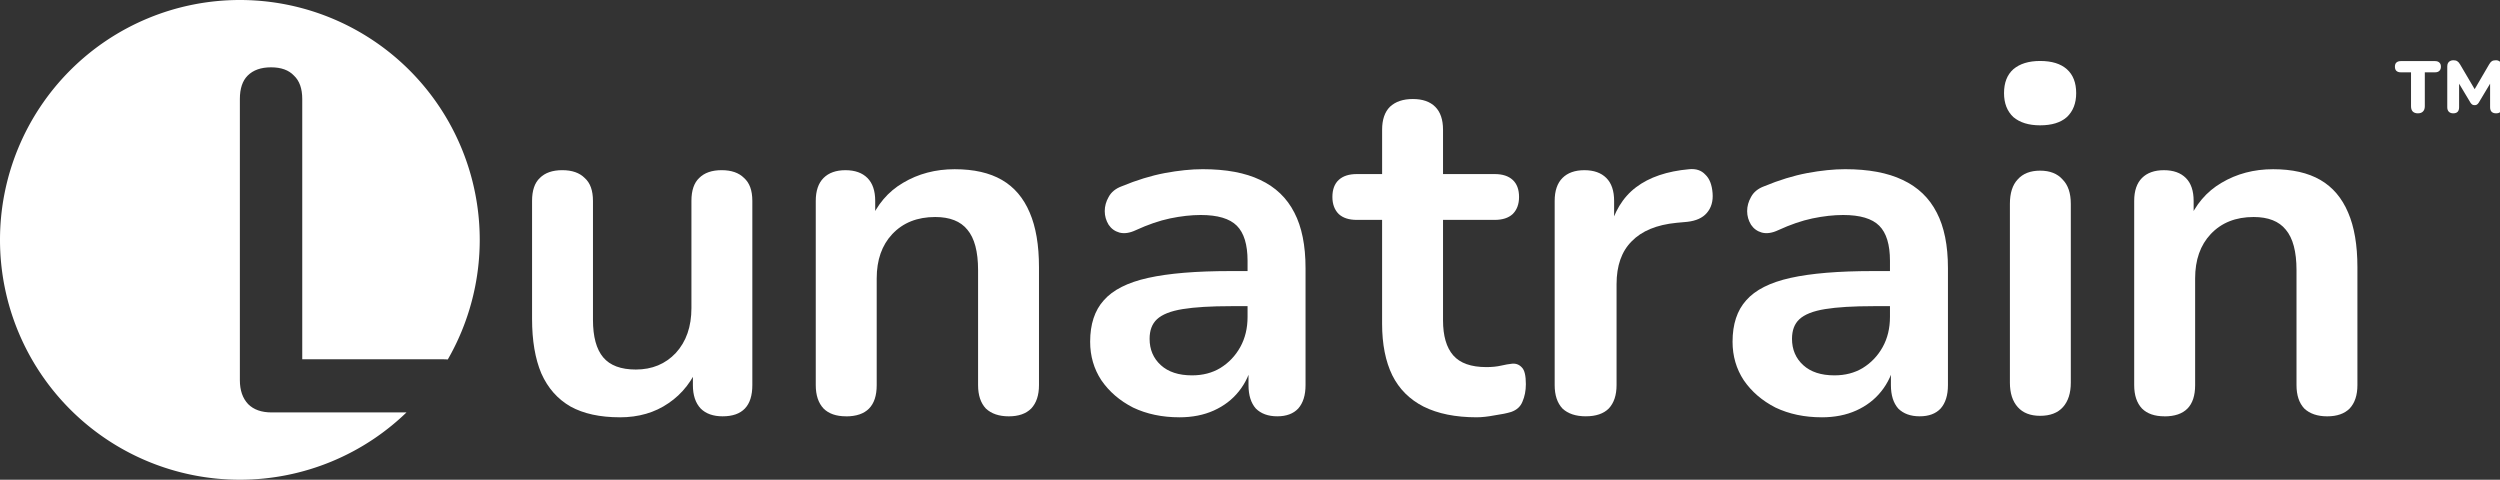
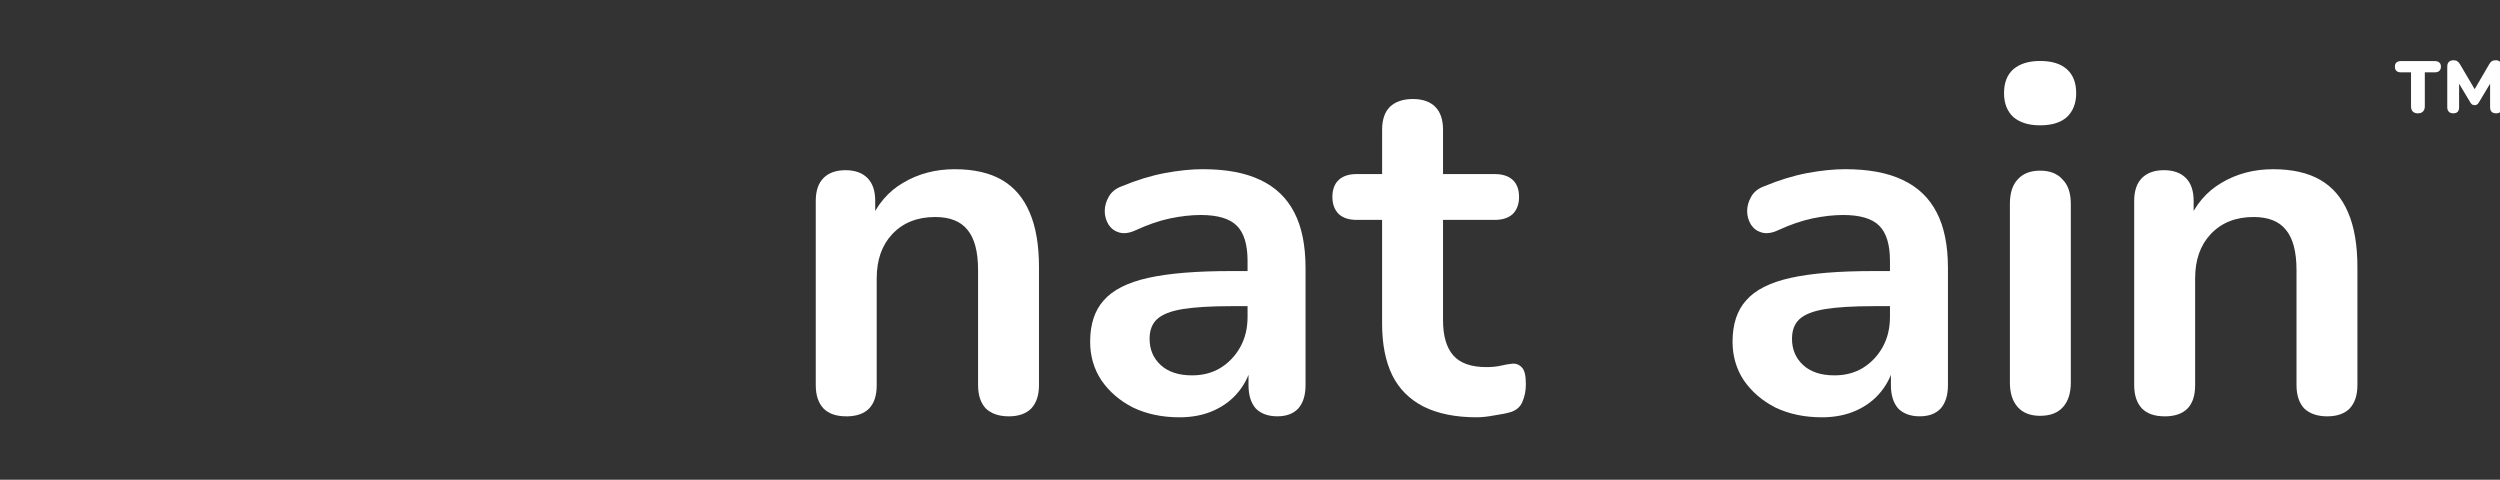
<svg xmlns="http://www.w3.org/2000/svg" xmlns:ns1="http://www.inkscape.org/namespaces/inkscape" xmlns:ns2="http://sodipodi.sourceforge.net/DTD/sodipodi-0.dtd" width="130.28mm" height="25mm" viewBox="0 0 130.28 25" version="1.1" id="svg1943" ns1:version="1.2.2 (b0a84865, 2022-12-01)" ns2:docname="logo-white.svg">
  <rect x="0" y="0" width="130.28" height="25" fill="#333333" stroke="none" />
  <ns2:namedview id="namedview1945" pagecolor="#ffffff" bordercolor="#000000" borderopacity="0.25" ns1:showpageshadow="2" ns1:pageopacity="0.0" ns1:pagecheckerboard="true" ns1:deskcolor="#d1d1d1" ns1:document-units="mm" showgrid="false" ns1:zoom="3.151014" ns1:cx="133.29043" ns1:cy="12.535647" ns1:window-width="3440" ns1:window-height="1205" ns1:window-x="0" ns1:window-y="25" ns1:window-maximized="0" ns1:current-layer="layer1" />
  <defs id="defs1940">
    <rect x="146.304" y="-97.536" width="174.051" height="57.176" id="rect431" />
    <clipPath clipPathUnits="userSpaceOnUse" id="clipPath1146">
      <path d="m 44.976,205.011 q -0.787,0 -1.219,-0.432 -0.432,-0.457 -0.432,-1.245 v -14.656 q 0,-0.813 0.406,-1.219 0.432,-0.432 1.219,-0.432 0.787,0 1.194,0.432 0.432,0.406 0.432,1.219 v 13.564 h 7.366 q 0.686,0 1.041,0.356 0.381,0.356 0.381,1.016 0,0.66 -0.381,1.041 -0.356,0.356 -1.041,0.356 z" style="font-weight:bold;font-size:96px;font-family:Nunito;-inkscape-font-specification:'Nunito, Bold';text-align:center;text-anchor:middle;white-space:pre;display:block;fill:#800000;stroke-width:0.265" id="path1148" />
    </clipPath>
    <ns1:path-effect effect="powerclip" id="path-effect1150" is_visible="true" lpeversion="1" inverse="true" flatten="false" hide_clip="false" message="Use fill-rule evenodd on &lt;b&gt;fill and stroke&lt;/b&gt; dialog if no flatten result after convert clip to paths." />
    <clipPath clipPathUnits="userSpaceOnUse" id="clipPath1146-5">
      <path d="m 44.976,205.011 q -0.787,0 -1.219,-0.432 -0.432,-0.457 -0.432,-1.245 v -14.656 q 0,-0.813 0.406,-1.219 0.432,-0.432 1.219,-0.432 0.787,0 1.194,0.432 0.432,0.406 0.432,1.219 v 13.564 h 7.366 q 0.686,0 1.041,0.356 0.381,0.356 0.381,1.016 0,0.66 -0.381,1.041 -0.356,0.356 -1.041,0.356 z" style="font-weight:bold;font-size:96px;font-family:Nunito;-inkscape-font-specification:'Nunito, Bold';text-align:center;text-anchor:middle;white-space:pre;display:none;fill:#800000;stroke-width:0.265" id="path1148-5" />
      <path id="lpe_path-effect1150" style="font-weight:bold;font-size:96px;font-family:Nunito;-inkscape-font-specification:'Nunito, Bold';text-align:center;text-anchor:middle;white-space:pre;fill:#800000;stroke-width:0.265" class="powerclip" d="m 25.825,178.519 h 35 v 35 h -35 z m 19.151,26.492 h 8.966 q 0.686,0 1.041,-0.356 0.381,-0.381 0.381,-1.041 0,-0.66 -0.381,-1.016 -0.356,-0.356 -1.041,-0.356 h -7.366 v -13.564 q 0,-0.813 -0.432,-1.219 -0.406,-0.432 -1.194,-0.432 -0.787,0 -1.219,0.432 -0.406,0.406 -0.406,1.219 v 14.656 q 0,0.787 0.432,1.245 0.432,0.432 1.219,0.432 z" />
    </clipPath>
    <ns1:path-effect effect="powerclip" id="path-effect1150-6" is_visible="true" lpeversion="1" inverse="true" flatten="false" hide_clip="false" message="Use fill-rule evenodd on &lt;b&gt;fill and stroke&lt;/b&gt; dialog if no flatten result after convert clip to paths." />
    <clipPath clipPathUnits="userSpaceOnUse" id="clipath_lpe_path-effect1150-6">
      <path d="m 44.976,205.011 q -0.787,0 -1.219,-0.432 -0.432,-0.457 -0.432,-1.245 v -14.656 q 0,-0.813 0.406,-1.219 0.432,-0.432 1.219,-0.432 0.787,0 1.194,0.432 0.432,0.406 0.432,1.219 v 13.564 h 7.366 q 0.686,0 1.041,0.356 0.381,0.356 0.381,1.016 0,0.66 -0.381,1.041 -0.356,0.356 -1.041,0.356 z" style="font-weight:bold;font-size:96px;font-family:Nunito;-inkscape-font-specification:'Nunito, Bold';text-align:center;text-anchor:middle;white-space:pre;display:none;fill:#800000;stroke-width:0.265" id="path5699" />
-       <path id="lpe_path-effect1150-6" style="font-weight:bold;font-size:96px;font-family:Nunito;-inkscape-font-specification:'Nunito, Bold';text-align:center;text-anchor:middle;white-space:pre;fill:#800000;stroke-width:0.265" class="powerclip" d="m 25.825,178.519 h 35 v 35 h -35 z m 19.151,26.492 h 8.966 q 0.686,0 1.041,-0.356 0.381,-0.381 0.381,-1.041 0,-0.66 -0.381,-1.016 -0.356,-0.356 -1.041,-0.356 h -7.366 v -13.564 q 0,-0.813 -0.432,-1.219 -0.406,-0.432 -1.194,-0.432 -0.787,0 -1.219,0.432 -0.406,0.406 -0.406,1.219 v 14.656 q 0,0.787 0.432,1.245 0.432,0.432 1.219,0.432 z" />
    </clipPath>
  </defs>
  <g ns1:label="Layer 1" ns1:groupmode="layer" id="layer1" transform="translate(1.57e-5)">
    <g id="g4434" transform="translate(-28.835,-195.389)" style="fill:#ffffff;fill-opacity:1">
      <path style="fill:#ffffff;fill-opacity:1;stroke-width:0.197" id="path1115" clip-path="url(#clipath_lpe_path-effect1150-6)" ns1:path-effect="#path-effect1150-6" ns2:type="arc" ns2:cx="43.324589" ns2:cy="196.01901" ns2:rx="12.5" ns2:ry="12.5" d="m 55.825,196.019 a 12.5,12.5 0 0 1 -12.5,12.5 12.5,12.5 0 0 1 -12.5,-12.5 12.5,12.5 0 0 1 12.5,-12.5 12.5,12.5 0 0 1 12.5,12.5 z" transform="translate(-1.99,11.87)" />
-       <path d="m 61.134,217.135 q -1.549,0 -2.565,-0.559 -1.016,-0.584 -1.524,-1.727 -0.483,-1.143 -0.483,-2.845 v -6.147 q 0,-0.813 0.406,-1.194 0.406,-0.406 1.168,-0.406 0.762,0 1.168,0.406 0.432,0.381 0.432,1.194 v 6.198 q 0,1.321 0.533,1.956 0.533,0.635 1.702,0.635 1.27,0 2.083,-0.864 0.813,-0.889 0.813,-2.337 v -5.588 q 0,-0.813 0.406,-1.194 0.406,-0.406 1.168,-0.406 0.762,0 1.168,0.406 0.432,0.381 0.432,1.194 v 9.601 q 0,1.626 -1.549,1.626 -0.737,0 -1.143,-0.406 -0.406,-0.432 -0.406,-1.219 v -1.93 l 0.356,0.762 q -0.533,1.372 -1.626,2.108 -1.067,0.737 -2.54,0.737 z" style="font-weight:bold;font-size:96px;font-family:Nunito;-inkscape-font-specification:'Nunito, Bold';text-align:center;text-anchor:middle;white-space:pre;fill:#ffffff;fill-opacity:1;stroke-width:0.265" id="path1119" />
      <path d="m 72.92,217.084 q -0.762,0 -1.168,-0.406 -0.406,-0.432 -0.406,-1.219 v -9.601 q 0,-0.787 0.406,-1.194 0.406,-0.406 1.143,-0.406 0.737,0 1.143,0.406 0.406,0.406 0.406,1.194 v 1.727 l -0.279,-0.635 q 0.559,-1.346 1.727,-2.032 1.194,-0.711 2.692,-0.711 1.499,0 2.464,0.559 0.965,0.559 1.448,1.702 0.483,1.118 0.483,2.845 v 6.147 q 0,0.787 -0.406,1.219 -0.406,0.406 -1.168,0.406 -0.762,0 -1.194,-0.406 -0.406,-0.432 -0.406,-1.219 v -5.994 q 0,-1.448 -0.559,-2.108 -0.533,-0.66 -1.676,-0.66 -1.397,0 -2.235,0.889 -0.813,0.864 -0.813,2.311 v 5.563 q 0,1.626 -1.6,1.626 z" style="font-weight:bold;font-size:96px;font-family:Nunito;-inkscape-font-specification:'Nunito, Bold';text-align:center;text-anchor:middle;white-space:pre;fill:#ffffff;fill-opacity:1;stroke-width:0.265" id="path1121" />
      <path d="m 90.293,217.135 q -1.346,0 -2.413,-0.508 -1.041,-0.533 -1.651,-1.422 -0.584,-0.889 -0.584,-2.007 0,-1.372 0.711,-2.159 0.711,-0.813 2.311,-1.168 1.6,-0.356 4.293,-0.356 h 1.27 v 1.829 h -1.245 q -1.575,0 -2.515,0.152 -0.94,0.152 -1.346,0.533 -0.381,0.356 -0.381,1.016 0,0.838 0.584,1.372 0.584,0.533 1.626,0.533 0.838,0 1.473,-0.381 0.66,-0.406 1.041,-1.092 0.381,-0.686 0.381,-1.575 v -2.921 q 0,-1.27 -0.559,-1.829 -0.559,-0.559 -1.88,-0.559 -0.737,0 -1.6,0.178 -0.838,0.178 -1.778,0.61 -0.483,0.229 -0.864,0.127 -0.356,-0.102 -0.559,-0.406 -0.203,-0.33 -0.203,-0.711 0,-0.381 0.203,-0.737 0.203,-0.381 0.686,-0.559 1.168,-0.483 2.235,-0.686 1.092,-0.203 1.981,-0.203 1.829,0 2.997,0.559 1.194,0.559 1.778,1.702 0.584,1.118 0.584,2.896 v 6.096 q 0,0.787 -0.381,1.219 -0.381,0.406 -1.092,0.406 -0.711,0 -1.118,-0.406 -0.381,-0.432 -0.381,-1.219 v -1.219 h 0.203 q -0.178,0.889 -0.711,1.549 -0.508,0.635 -1.295,0.991 -0.787,0.356 -1.803,0.356 z" style="font-weight:bold;font-size:96px;font-family:Nunito;-inkscape-font-specification:'Nunito, Bold';text-align:center;text-anchor:middle;white-space:pre;fill:#ffffff;fill-opacity:1;stroke-width:0.265" id="path1123" />
      <path d="m 105.787,217.135 q -1.651,0 -2.769,-0.559 -1.092,-0.559 -1.626,-1.626 -0.533,-1.092 -0.533,-2.692 v -5.41 H 99.539 q -0.61,0 -0.94,-0.305 -0.33,-0.33 -0.33,-0.889 0,-0.584 0.33,-0.889 0.33,-0.305 0.94,-0.305 h 1.321 v -2.311 q 0,-0.787 0.406,-1.194 0.432,-0.406 1.194,-0.406 0.762,0 1.168,0.406 0.406,0.406 0.406,1.194 v 2.311 h 2.692 q 0.61,0 0.94,0.305 0.33,0.305 0.33,0.889 0,0.559 -0.33,0.889 -0.33,0.305 -0.94,0.305 h -2.692 v 5.232 q 0,1.219 0.533,1.829 0.533,0.61 1.727,0.61 0.432,0 0.762,-0.076 0.33,-0.076 0.584,-0.102 0.305,-0.025 0.508,0.203 0.203,0.203 0.203,0.864 0,0.508 -0.178,0.914 -0.152,0.381 -0.584,0.533 -0.33,0.102 -0.864,0.178 -0.533,0.102 -0.94,0.102 z" style="font-weight:bold;font-size:96px;font-family:Nunito;-inkscape-font-specification:'Nunito, Bold';text-align:center;text-anchor:middle;white-space:pre;fill:#ffffff;fill-opacity:1;stroke-width:0.265" id="path1125" />
-       <path d="m 111.477,217.084 q -0.787,0 -1.219,-0.406 -0.406,-0.432 -0.406,-1.219 v -9.601 q 0,-0.787 0.406,-1.194 0.406,-0.406 1.143,-0.406 0.737,0 1.143,0.406 0.406,0.406 0.406,1.194 v 1.6 h -0.254 q 0.356,-1.524 1.397,-2.311 1.041,-0.787 2.769,-0.94 0.533,-0.051 0.838,0.279 0.33,0.305 0.381,0.965 0.051,0.635 -0.305,1.041 -0.33,0.381 -1.016,0.457 l -0.559,0.051 q -1.549,0.152 -2.337,0.965 -0.787,0.787 -0.787,2.235 v 5.258 q 0,0.787 -0.406,1.219 -0.406,0.406 -1.194,0.406 z" style="font-weight:bold;font-size:96px;font-family:Nunito;-inkscape-font-specification:'Nunito, Bold';text-align:center;text-anchor:middle;white-space:pre;fill:#ffffff;fill-opacity:1;stroke-width:0.265" id="path1127" />
      <path d="m 123.77,217.135 q -1.346,0 -2.413,-0.508 -1.041,-0.533 -1.651,-1.422 -0.584,-0.889 -0.584,-2.007 0,-1.372 0.711,-2.159 0.711,-0.813 2.311,-1.168 1.6,-0.356 4.293,-0.356 h 1.27 v 1.829 h -1.245 q -1.575,0 -2.515,0.152 -0.94,0.152 -1.346,0.533 -0.381,0.356 -0.381,1.016 0,0.838 0.584,1.372 0.584,0.533 1.626,0.533 0.838,0 1.473,-0.381 0.66,-0.406 1.041,-1.092 0.381,-0.686 0.381,-1.575 v -2.921 q 0,-1.27 -0.559,-1.829 -0.559,-0.559 -1.88,-0.559 -0.737,0 -1.6,0.178 -0.838,0.178 -1.778,0.61 -0.483,0.229 -0.864,0.127 -0.356,-0.102 -0.559,-0.406 -0.203,-0.33 -0.203,-0.711 0,-0.381 0.203,-0.737 0.203,-0.381 0.686,-0.559 1.168,-0.483 2.235,-0.686 1.092,-0.203 1.981,-0.203 1.829,0 2.997,0.559 1.194,0.559 1.778,1.702 0.584,1.118 0.584,2.896 v 6.096 q 0,0.787 -0.381,1.219 -0.381,0.406 -1.092,0.406 -0.711,0 -1.118,-0.406 -0.381,-0.432 -0.381,-1.219 v -1.219 h 0.203 q -0.178,0.889 -0.711,1.549 -0.508,0.635 -1.295,0.991 -0.787,0.356 -1.803,0.356 z" style="font-weight:bold;font-size:96px;font-family:Nunito;-inkscape-font-specification:'Nunito, Bold';text-align:center;text-anchor:middle;white-space:pre;fill:#ffffff;fill-opacity:1;stroke-width:0.265" id="path1129" />
      <path d="m 135.149,217.058 q -0.762,0 -1.168,-0.457 -0.406,-0.457 -0.406,-1.27 v -9.322 q 0,-0.838 0.406,-1.27 0.406,-0.457 1.168,-0.457 0.762,0 1.168,0.457 0.432,0.432 0.432,1.27 v 9.322 q 0,0.813 -0.406,1.27 -0.406,0.457 -1.194,0.457 z m 0,-15.138 q -0.889,0 -1.397,-0.432 -0.483,-0.457 -0.483,-1.245 0,-0.813 0.483,-1.245 0.508,-0.432 1.397,-0.432 0.914,0 1.397,0.432 0.483,0.432 0.483,1.245 0,0.787 -0.483,1.245 -0.483,0.432 -1.397,0.432 z" style="font-weight:bold;font-size:96px;font-family:Nunito;-inkscape-font-specification:'Nunito, Bold';text-align:center;text-anchor:middle;white-space:pre;fill:#ffffff;fill-opacity:1;stroke-width:0.265" id="path1132" />
      <path d="m 141.626,217.084 q -0.762,0 -1.168,-0.406 -0.406,-0.432 -0.406,-1.219 v -9.601 q 0,-0.787 0.406,-1.194 0.406,-0.406 1.143,-0.406 0.737,0 1.143,0.406 0.406,0.406 0.406,1.194 v 1.727 l -0.279,-0.635 q 0.559,-1.346 1.727,-2.032 1.194,-0.711 2.692,-0.711 1.499,0 2.464,0.559 0.965,0.559 1.448,1.702 0.483,1.118 0.483,2.845 v 6.147 q 0,0.787 -0.406,1.219 -0.406,0.406 -1.168,0.406 -0.762,0 -1.194,-0.406 -0.406,-0.432 -0.406,-1.219 v -5.994 q 0,-1.448 -0.559,-2.108 -0.533,-0.66 -1.676,-0.66 -1.397,0 -2.235,0.889 -0.813,0.864 -0.813,2.311 v 5.563 q 0,1.626 -1.6,1.626 z" style="font-weight:bold;font-size:96px;font-family:Nunito;-inkscape-font-specification:'Nunito, Bold';text-align:center;text-anchor:middle;white-space:pre;fill:#ffffff;fill-opacity:1;stroke-width:0.265" id="path1134" />
    </g>
    <g aria-label="™" transform="matrix(0.265,0,0,0.265,65.973,27.712)" id="text429" style="font-weight:bold;font-size:24px;-inkscape-font-specification:'sans-serif Bold';text-align:center;white-space:pre;shape-inside:url(#rect431);fill:#c6f6b3;stroke-width:3">
      <path d="m 233.474,-82.287 q -0.552,0 -0.864,-0.312 -0.312,-0.312 -0.312,-0.888 v -8.016 q 0,-0.408 0.144,-0.672 0.168,-0.288 0.432,-0.408 0.288,-0.144 0.6,-0.144 0.528,0 0.792,0.192 0.288,0.168 0.552,0.624 l 3.12,5.304 h -0.504 l 3.096,-5.304 q 0.264,-0.456 0.528,-0.624 0.288,-0.192 0.816,-0.192 0.48,0 0.816,0.312 0.36,0.288 0.36,0.912 v 8.016 q 0,1.2 -1.152,1.2 -0.576,0 -0.888,-0.312 -0.288,-0.312 -0.288,-0.888 v -5.352 h 0.432 l -2.688,4.488 q -0.168,0.24 -0.36,0.36 -0.168,0.096 -0.432,0.096 -0.24,0 -0.432,-0.096 -0.192,-0.12 -0.36,-0.36 l -2.688,-4.488 h 0.432 v 5.352 q 0,1.2 -1.152,1.2 z m -6.96,0 q -0.648,0 -1.008,-0.36 -0.336,-0.36 -0.336,-1.032 v -6.672 h -2.016 q -0.552,0 -0.864,-0.288 -0.288,-0.288 -0.288,-0.816 0,-0.552 0.288,-0.816 0.312,-0.288 0.864,-0.288 h 6.744 q 0.552,0 0.84,0.288 0.312,0.264 0.312,0.816 0,0.528 -0.312,0.816 -0.288,0.288 -0.84,0.288 h -2.016 v 6.672 q 0,0.672 -0.36,1.032 -0.336,0.36 -1.008,0.36 z" style="font-family:Nunito;-inkscape-font-specification:'Nunito Bold';fill:#ffffff" id="path567" />
    </g>
  </g>
</svg>